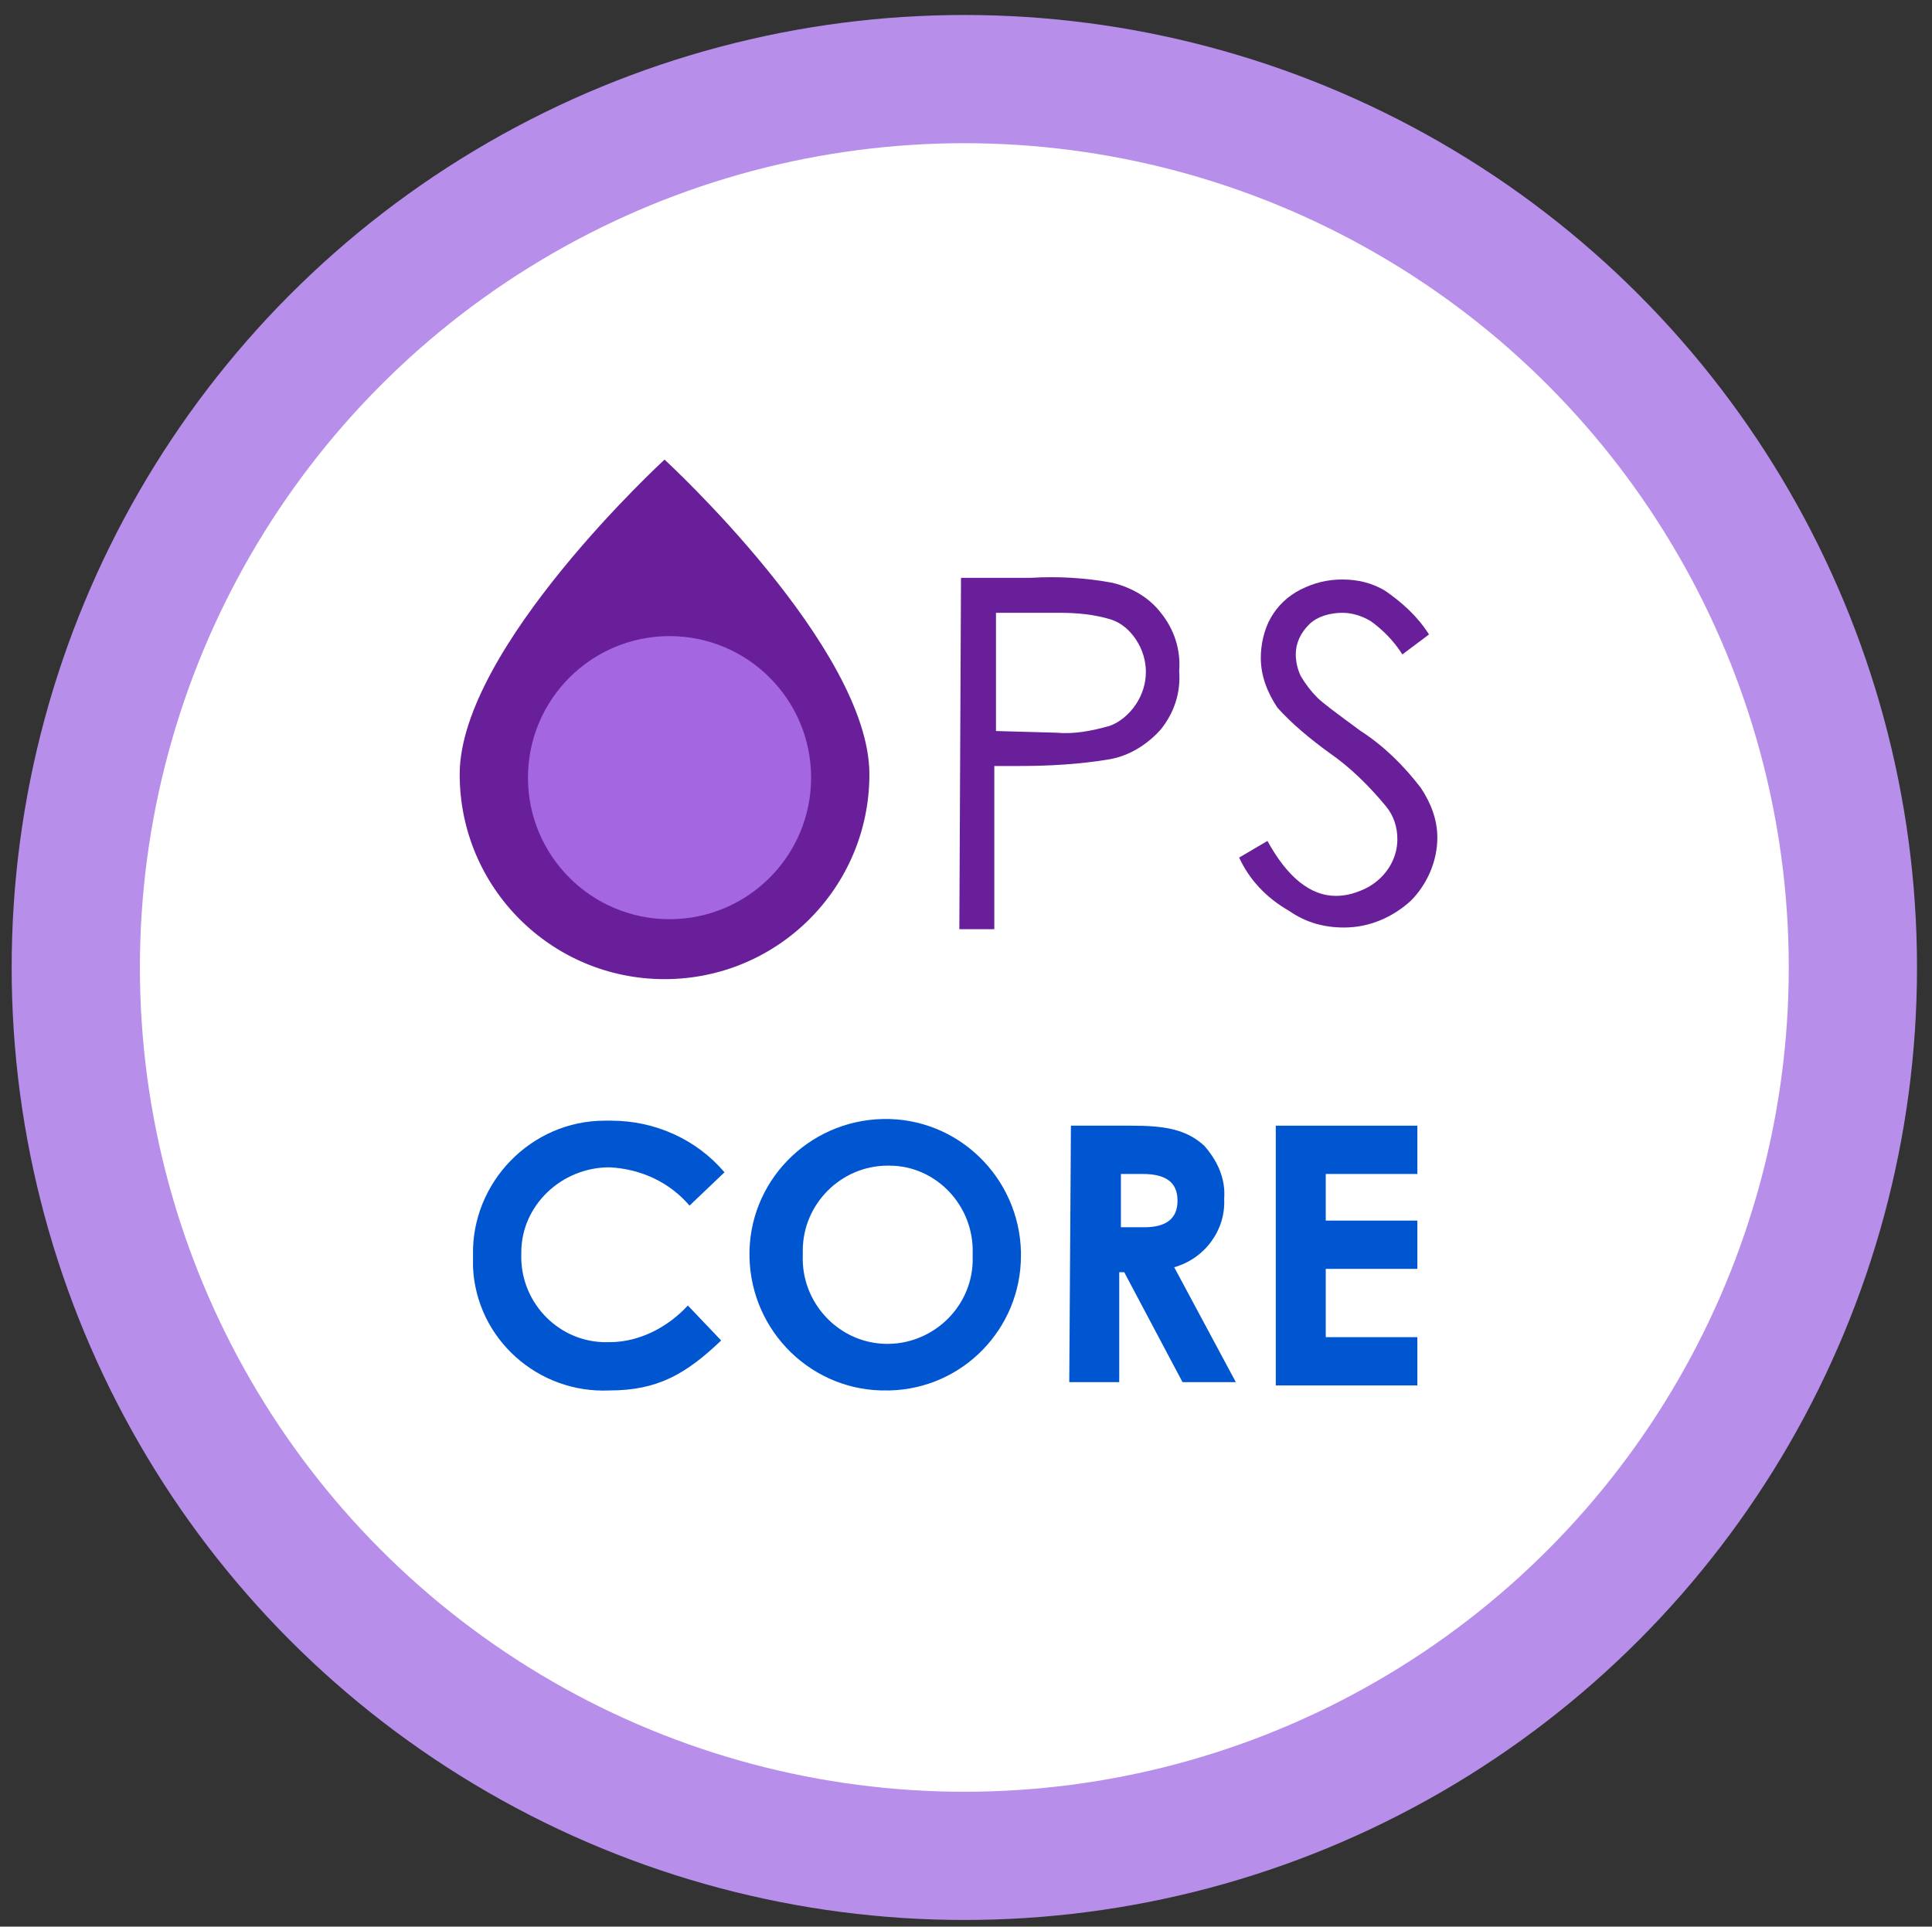
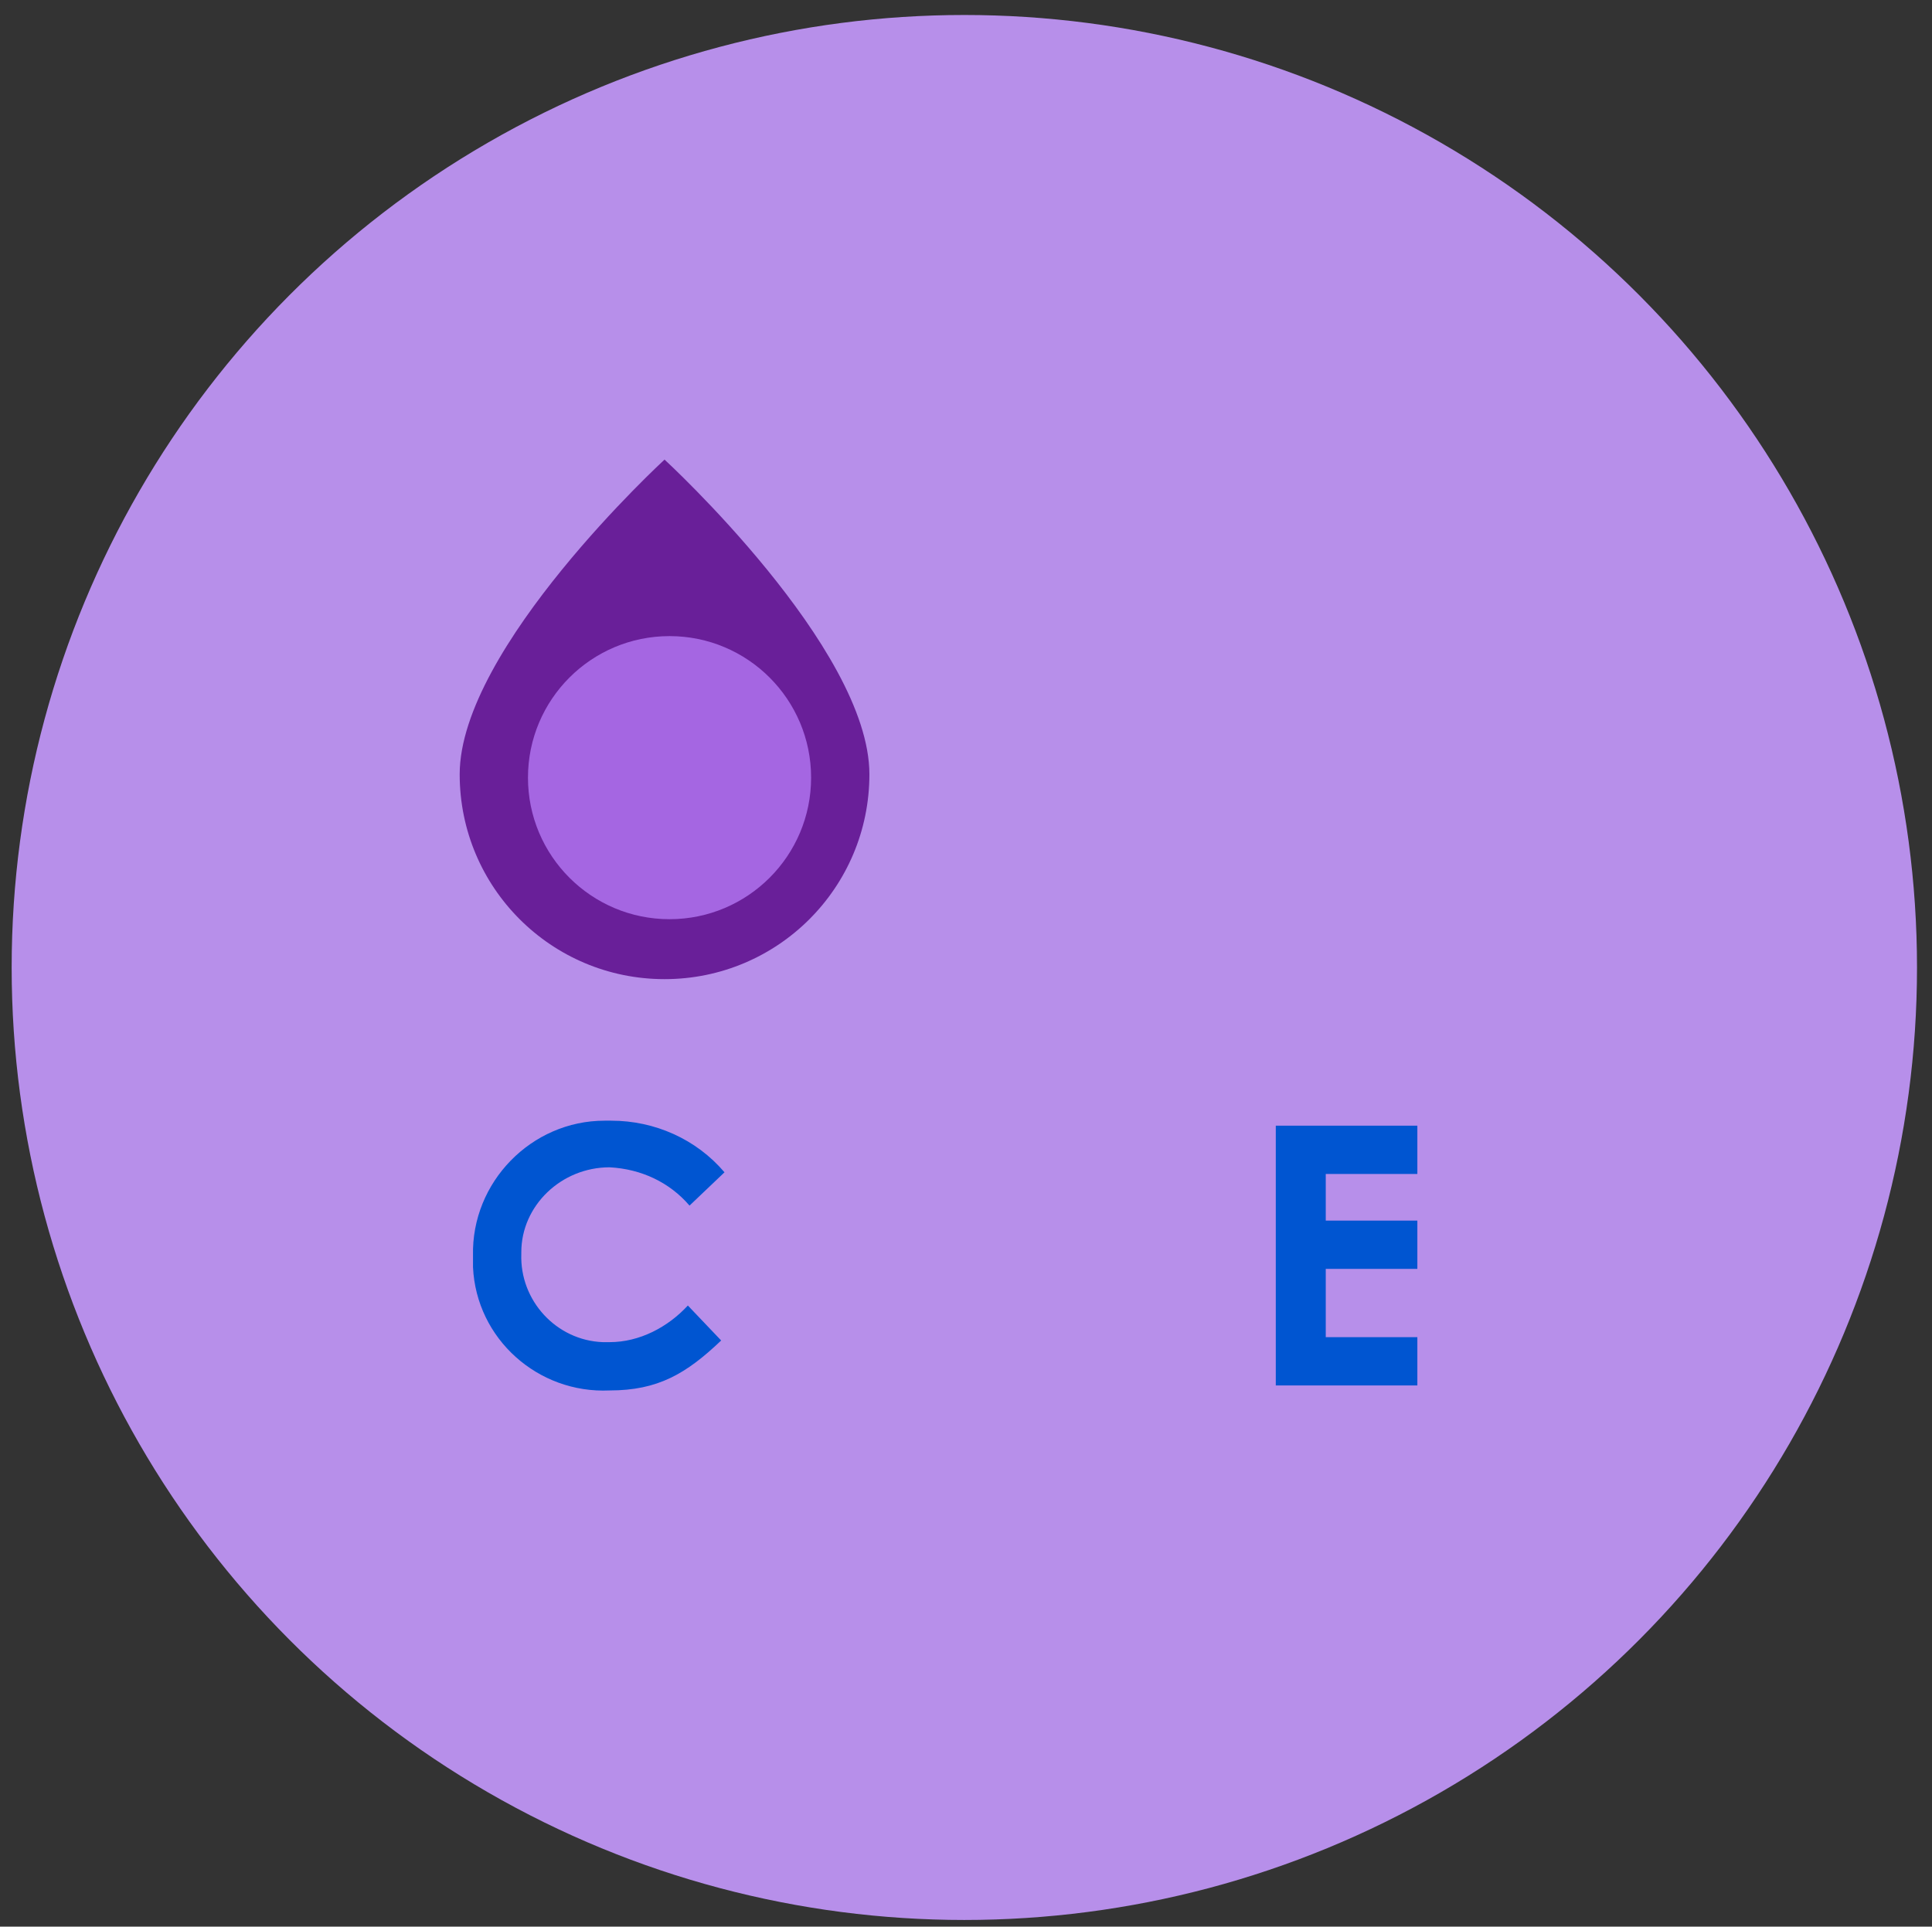
<svg xmlns="http://www.w3.org/2000/svg" version="1.1" id="Layer_1" x="0px" y="0px" viewBox="0 0 116 115.7" style="enable-background:new 0 0 116 115.7;" xml:space="preserve">
  <rect x="0" y="0" width="116" height="115.7" fill="#333333" stroke="none" />
  <style type="text/css">
	.st0{fill:#B78FEA;}
	.st1{fill:#FFFFFF;}
	.st2{fill:#0055D1;}
	.st3{fill:#691F99;}
	.st4{fill:#A566E2;}
</style>
  <circle class="st0" cx="57.9" cy="58.1" r="57.2" />
-   <circle class="st1" cx="57.9" cy="58.1" r="49.5" />
  <path class="st2" d="M43.3,80.5c-2.1,2-3.8,3-6.7,3c-4.3,0.2-8-3.1-8.2-7.4c0-0.2,0-0.5,0-0.7c-0.1-4.4,3.5-8.1,7.9-8.1  c0.1,0,0.2,0,0.4,0c2.6,0,5.1,1.1,6.8,3.1l-2.1,2c-1.2-1.4-2.9-2.2-4.8-2.3c-2.9,0-5.3,2.3-5.3,5.1c0,0,0,0.1,0,0.1  c-0.1,2.8,2.1,5.2,4.9,5.3c0.1,0,0.3,0,0.4,0c1.8,0,3.5-0.9,4.7-2.2L43.3,80.5z" />
-   <path class="st2" d="M61.3,75.4c0,4.4-3.5,8-7.9,8.1c0,0-0.1,0-0.1,0c-4.5,0.1-8.2-3.5-8.3-8s3.5-8.2,8-8.3s8.2,3.5,8.3,8  C61.3,75.3,61.3,75.4,61.3,75.4z M48.2,75.4c-0.1,2.8,2.1,5.2,4.9,5.3s5.2-2.1,5.3-4.9c0-0.2,0-0.3,0-0.5c0.1-2.9-2.2-5.3-5-5.3  c0,0,0,0-0.1,0c-2.8,0-5.1,2.3-5.1,5.1C48.2,75.3,48.2,75.3,48.2,75.4L48.2,75.4z" />
-   <path class="st2" d="M64.3,67.6h3.6c2,0,3.3,0.2,4.4,1.2c0.8,0.9,1.3,2,1.2,3.2c0.1,1.9-1.2,3.6-3,4.1l3.7,6.9H71l-3.5-6.6h-0.3v6.6  h-3L64.3,67.6z M67.3,73.7h1.4c1.3,0,2-0.5,2-1.6s-0.7-1.6-2.1-1.6h-1.3L67.3,73.7z" />
  <path class="st2" d="M76.6,67.6h8.5v2.9h-5.5v2.8h5.5v2.9h-5.5v4.1h5.5v2.9h-8.5V67.6z" />
-   <path class="st3" d="M57.7,34.7h4.2c1.6-0.1,3.3,0,4.9,0.3c1.2,0.3,2.2,0.9,2.9,1.8c0.8,1,1.2,2.2,1.1,3.5c0.1,1.3-0.3,2.5-1.1,3.5  c-0.8,0.9-1.9,1.6-3.1,1.8c-1.8,0.3-3.6,0.4-5.4,0.4h-1.5v9.8h-2.1L57.7,34.7z M59.8,36.8v7.1l3.6,0.1c1.1,0.1,2.1-0.1,3.2-0.4  c0.6-0.2,1.2-0.7,1.6-1.3c0.8-1.2,0.8-2.7,0-3.9c-0.4-0.6-0.9-1-1.5-1.2c-1-0.3-2-0.4-3.1-0.4L59.8,36.8z" />
-   <path class="st3" d="M74.4,51.5l1.7-1c1.2,2.2,2.6,3.3,4.1,3.3c0.7,0,1.3-0.2,1.9-0.5c1.1-0.6,1.8-1.7,1.8-2.9c0-0.7-0.2-1.4-0.7-2  c-1-1.2-2.1-2.3-3.4-3.2c-1.1-0.8-2.2-1.7-3.1-2.7c-0.6-0.9-1-1.9-1-3c0-0.8,0.2-1.7,0.6-2.4c0.4-0.7,1-1.3,1.8-1.7  c0.8-0.4,1.6-0.6,2.5-0.6c0.9,0,1.8,0.2,2.6,0.7c1,0.7,1.9,1.5,2.6,2.6l-1.6,1.2c-0.5-0.8-1.2-1.5-1.9-2c-0.5-0.3-1.1-0.5-1.7-0.5  c-0.7,0-1.5,0.2-2,0.7c-0.5,0.5-0.8,1.1-0.8,1.8c0,0.4,0.1,0.9,0.3,1.3c0.3,0.5,0.6,0.9,1,1.3c0.3,0.3,1.1,0.9,2.6,2  c1.4,0.9,2.6,2.1,3.6,3.4c0.6,0.9,1,1.9,1,3c0,1.4-0.6,2.8-1.6,3.8c-1.1,1-2.5,1.6-4,1.6c-1.2,0-2.3-0.3-3.3-1  C76,53.9,75,52.8,74.4,51.5z" />
  <path class="st3" d="M52.2,46.5c0,6.8-5.5,12.3-12.3,12.3c-6.8,0-12.3-5.5-12.3-12.3c0-7.6,12.3-18.9,12.3-18.9S52.2,38.9,52.2,46.5  z" />
  <circle class="st4" cx="40.2" cy="46.7" r="8.5" />
</svg>